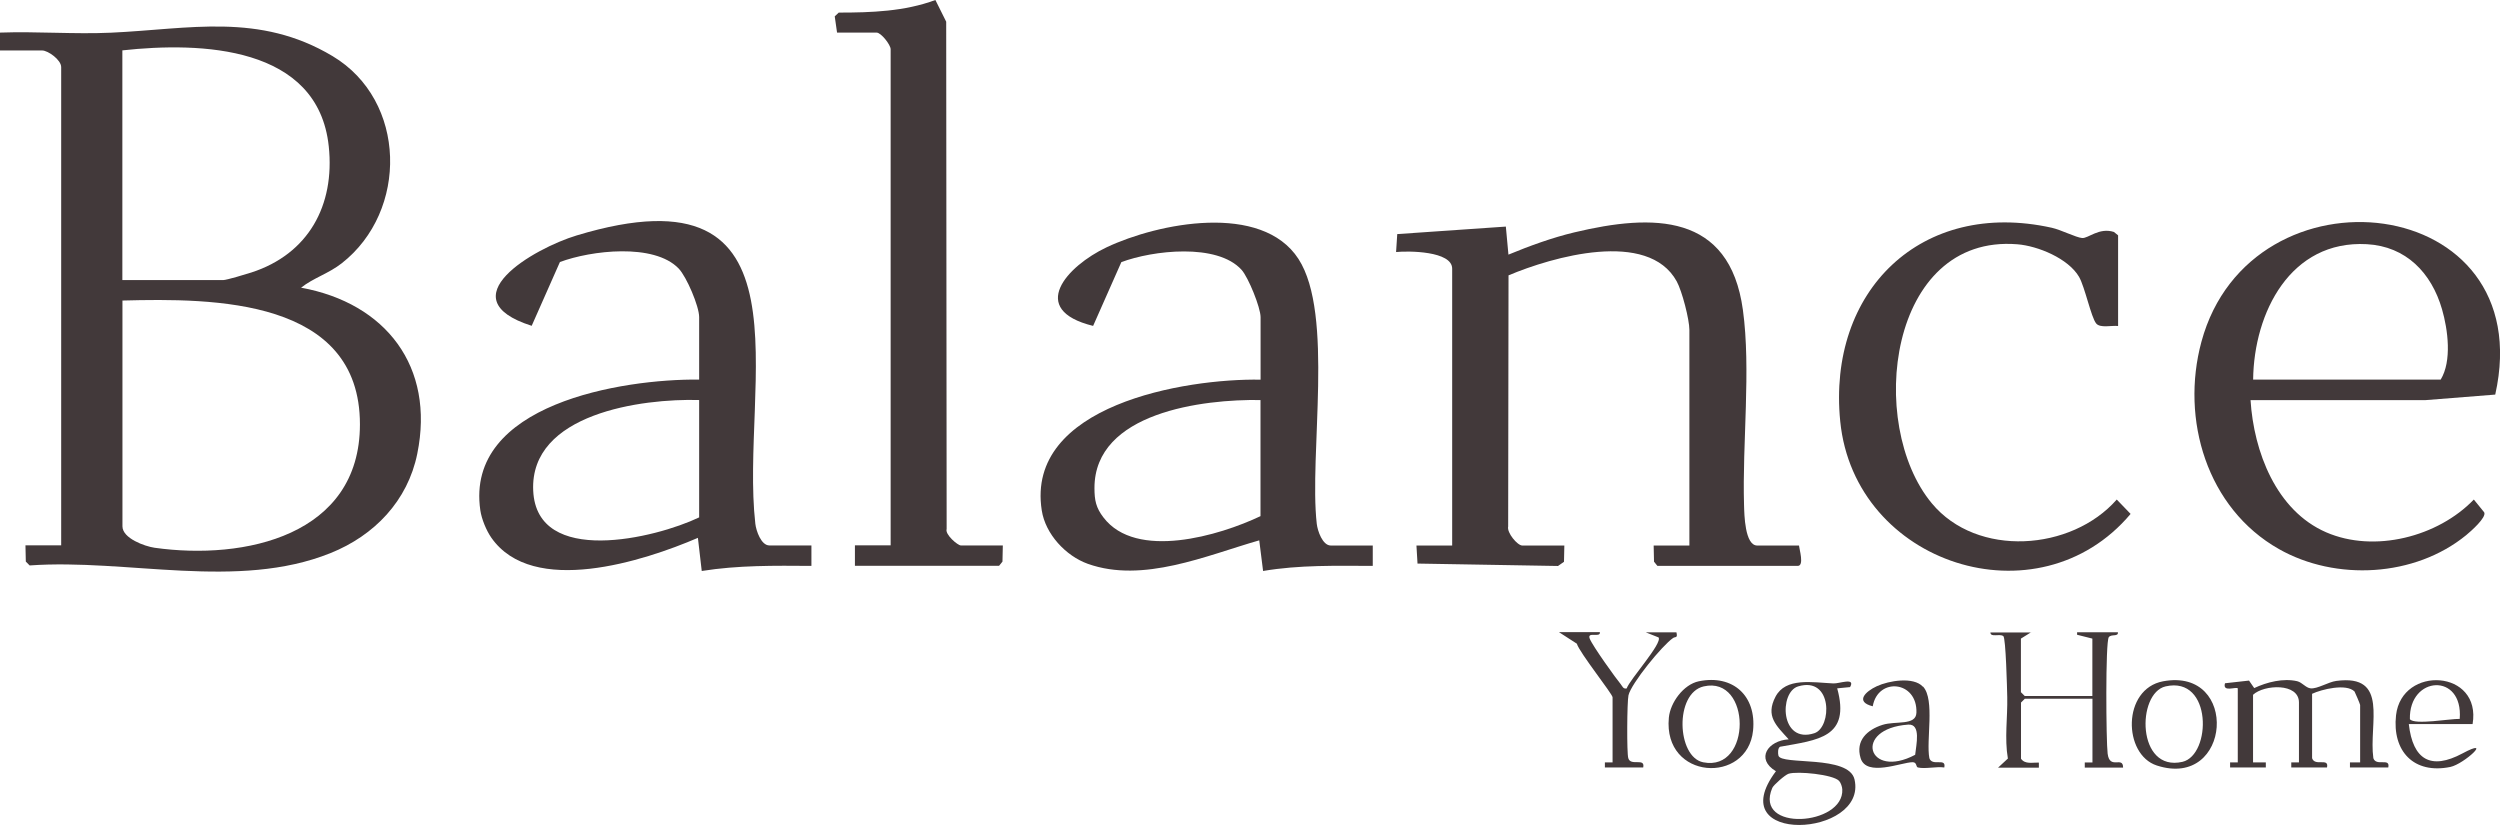
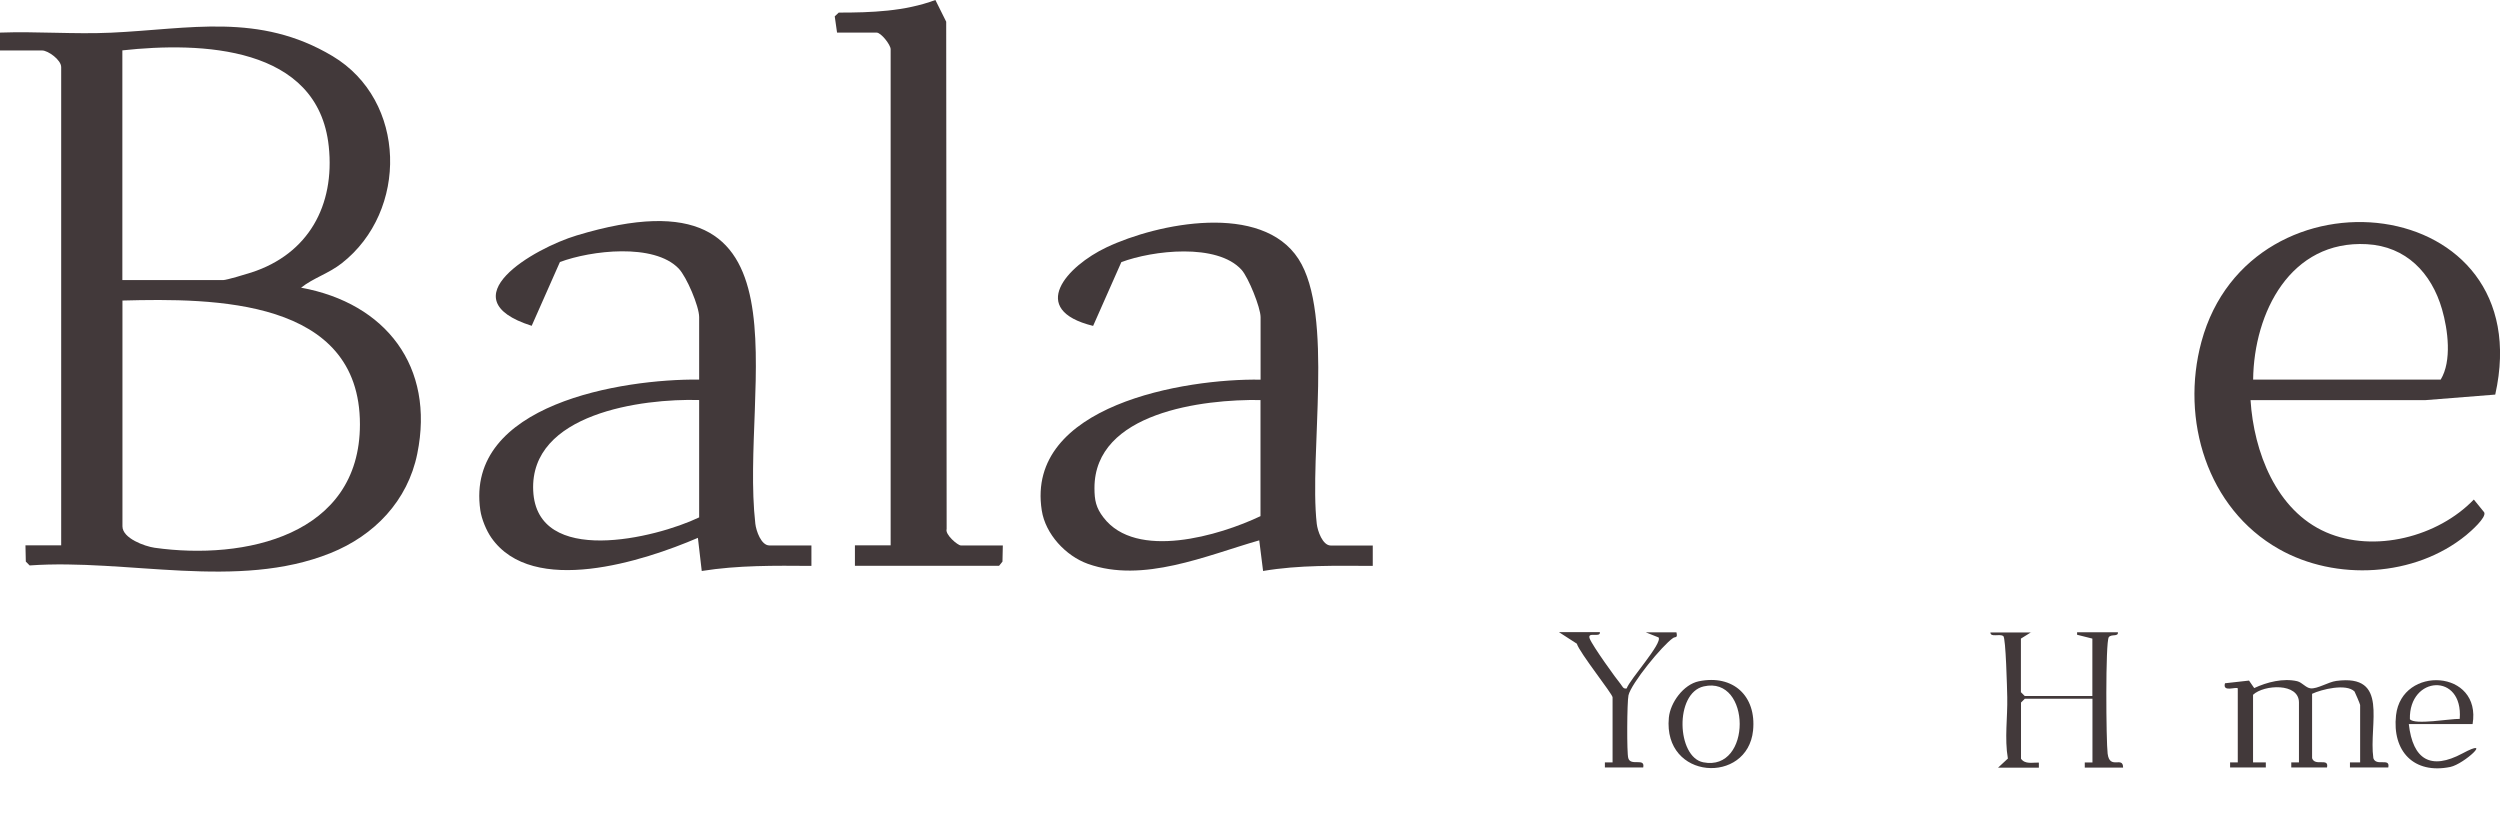
<svg xmlns="http://www.w3.org/2000/svg" id="_Слой_1" version="1.1" viewBox="0 0 2799.1 923.7">
  <defs>
    <style>
      .st0 {
        fill: #42393a;
      }
    </style>
  </defs>
  <path class="st0" d="M0,56.5v-20c41.3-1.5,83.1,2,124.4.1,87.8-4,165.7-22.9,247.9,26.2,83.4,49.8,85,173.6,10.3,232-14.8,11.6-31.8,16.4-45.5,27.3,94.8,17.3,150,88.3,130.1,185.9-10.7,52.8-48.1,91.6-97.2,111.3-104,41.8-227.6,6-336.8,13.8l-4.3-4.3-.4-18.2h40V75.1c0-8-14.6-18.6-21.4-18.6H0ZM137.1,313.6h112.8c3.7,0,26-6.7,31.5-8.5,63.9-20.7,93.7-75.1,86.7-141.2-11.9-112.9-143.4-117.1-231.1-107.5v257.1ZM137.1,336.5v252.8c0,13.4,24.9,22.4,36,24,100.7,14.2,229.9-13.5,229.9-138.2,0-141-163.4-141.3-266-138.6Z" />
-   <path class="st0" d="M2014.2,610.7c.4,4.3,6.1,22.9-1.4,22.9h-157.1l-3.8-4.7-.4-18.1h40v-241.4c0-11.8-8.2-43.5-14.2-54.4-32.2-58.4-139.5-27.3-188.3-6.7l-.4,281.1c-1.7,7,10.4,21.4,15.8,21.4h47.1l-.4,18.2-6.7,4.7-157.3-2.7-1.2-20.2h40v-310c0-19.9-49.5-20-62.8-18.6l1.3-20.1,121.6-8.4,2.9,31.4c23.4-9.7,49-19,73.7-24.9,88.2-21.1,173.9-21.9,188.8,86.7,9.2,67-.8,149.7,1.3,218.8.3,10.2.8,45.1,14.8,45.1h47.1Z" />
  <path class="st0" d="M908.5,610.7v22.9c-41-.3-82.2-.8-122.8,5.7l-4.3-37.1c-60.7,26.1-184.9,66.3-231.3-.2-5.6-8-10.9-20.9-12.3-30.6-17.4-119.1,159.3-147.3,245-146.4v-70c0-12-14-45-22.9-54.3-27.6-28.8-98.4-20.3-133-7.3l-31.6,71.4c-95.2-30.3,2.4-86.7,50.4-101.2,271.1-81.9,182.4,167.8,200,322.8.9,7.9,6.5,24.3,15.7,24.3h47.1ZM782.8,447.9c-64.1-1.9-189.8,15.1-185.8,101.5,3.9,85.3,136.6,53.4,185.8,29.9v-131.4Z" />
  <path class="st0" d="M1537,610.7v22.9c-41-.1-82.3-1.2-122.8,5.7l-4.3-34.3c-59.3,17-130.1,48.3-191.9,26.3-24.8-8.9-47.5-33.3-51.6-59.8-18.4-117.9,160.5-147.9,245-146.4v-70c0-10.7-13.6-44.4-21.3-53-27.4-30.2-99.5-21.8-134.6-8.6l-31.6,71.4c-73.8-18.2-29.3-67,15.1-88,57.8-27.3,173.7-50.4,214.8,13,40.2,62,11.7,219,20.5,296.6.9,7.9,6.5,24.3,15.7,24.3h47.1ZM1411.3,447.9c-64.1-1.1-186,13.7-185.9,98.6,0,13.6,1.7,22,10.1,32.9,36.6,48,129.8,20.4,175.8-1.5v-130Z" />
  <path class="st0" d="M2793.7,441.8l-78.1,6.2h-195.8c3.6,57.4,28.5,123.6,84.7,148,53.9,23.4,125.1,5.1,165.3-36.7l11.6,14.3c3,5.6-15.2,21.5-20.2,25.6-57.4,46.9-145.9,51.7-209.7,15.5-80.5-45.6-110.2-145.1-86.7-232,55.1-203.8,379.8-168.3,329,59ZM2522.7,425h210c12.7-20.8,8.1-55.9,1.5-78.7-11.8-40.8-40.3-70.5-84.2-72.9-85.6-4.7-126.4,76.6-127.3,151.5Z" />
  <path class="st0" d="M1122.8,610.7l-.4,18.1-3.8,4.7h-161.4v-22.9h40V55.1c0-4.9-10.7-18.6-15.7-18.6h-44.3l-2.6-18.2,4.5-4.2c36.5,0,73.8-1.3,108.2-14.1l12.1,24.3.5,568c-2.1,6.1,12.4,18.4,15.9,18.4h47.1Z" />
-   <path class="st0" d="M2371.3,365c-6.9-.8-19.8,2.6-24.3-2.8-5.7-6.8-12.6-40.7-19.2-52.2-12-20.6-46.1-34.7-69.2-36.5-144.3-11.5-169.2,201.5-95.7,290,50.7,61.2,156.5,53.5,207.1-4.2l15.5,16.1c-103.4,122.9-309.1,56.6-325.1-103.6-14.6-146.2,90.8-249.2,236.8-216.8,10.4,2.3,27.1,10.9,34,11.5s19-12.1,35.6-6.8l4.7,3.8v101.4Z" />
  <path class="st0" d="M2274.1,707.9l-11.4,7.1v60l4.3,4.3h75.7v-64.3l-17.1-4.3v-2.8s45.7,0,45.7,0c.6,5.4-7.4,1.7-10.2,5.5-3.9,5.3-3,117.2-1.3,130.4,2.3,18.6,17.3,2.2,17.3,15.6h-42.9v-5.7s8.6,0,8.6,0v-71.4h-75.7l-4.3,4.3v62.9c4.6,6.5,13,4.1,20,4.3v5.7s-45.7,0-45.7,0l11-10.2c-3.9-22.7-.2-46.3-.7-68.8-.2-9.7-1.6-66.3-4.4-68.3-4.5-3.1-14.2,1.9-14.5-4.1h45.7Z" />
  <path class="st0" d="M2505.5,770.7c-2.1-2.1-17.4,4.8-14.3-5.7l26.9-3,5.8,8.4c14.2-6.7,32.5-11.3,48.1-7.7,5.7,1.4,9.6,7.4,15,8,7.6.8,19.8-7.1,28.7-8.3,59.9-8.1,36.2,47.9,41.6,86.5,3.2,9.7,19.2-1.1,16.7,10.4h-42.9v-5.7s11.4,0,11.4,0v-64.3c0-.8-5.8-14.5-6.3-15.1-9.3-9.2-36.8-2.4-47.5,2.6v72.1c3.2,9.7,19.2-1.1,16.7,10.4h-40v-5.7s8.6,0,8.6,0v-67.1c0-22.2-39.2-20.1-51.4-8.6v75.7h14.3s0,5.7,0,5.7h-40v-5.7s8.6,0,8.6,0v-82.9Z" />
-   <path class="st0" d="M2057,770.7c15.2,55.4-21.6,57.7-64,65.4-2.7,1.5-2.4,7.5-1.8,9.9,2.9,11.1,78.9-1.1,85.2,26.7,14.8,64.8-150.7,74.2-88-9.2-23.3-13.9-8.8-34.4,14.3-35.7-13.9-15.4-26.2-25.8-14.8-47.7s41.3-16,64.9-14.9c6.6.3,25-7.1,18.6,4.1l-14.3,1.4ZM2013.3,768.5c-21.6,6.4-20.2,65,18.2,52.4,19.6-6.5,20.7-64-18.2-52.4ZM2059.1,874.3c-6.8-7.2-46.6-11.1-56.5-8-3.9,1.2-16.9,12.6-18.3,15.9-21.1,49.7,80.4,42.4,78.4,1.7-.1-2.8-1.6-7.5-3.6-9.6Z" />
  <path class="st0" d="M1791.3,707.9c.8,6.6-14.6-1.2-11.4,7.1s30.1,45.6,34.7,51c1.9,2.3,2.7,5.7,6.7,4.8,3.3-9.9,40.3-50.6,35.7-57.1l-14.3-5.7h34.3c1.6,6.8-1.1,4.6-3.7,6.3-12.1,8.2-47,51-50,64.2-1.6,7-2,65.1-.2,70.4,2.7,9.4,19.1-1,16.7,10.4h-42.9v-5.7s8.6,0,8.6,0v-72.9c0-3.6-37.2-50.2-40-60l-20-12.9h45.7Z" />
-   <path class="st0" d="M2153.2,768.8c13.4,14.7,3.2,60.3,7,80.1,3.2,9.7,19.2-1.1,16.7,10.4-8.8-1.3-21.4,1.9-29.5,0-2.5-.6-.9-5.9-6-5.9-12.2,0-51.7,16.9-58.2-4.6-5.9-19.6,7.3-31.7,24.5-37.2,14.6-4.7,37.5,1.2,38-13.6,1.3-35.8-43.2-40.1-48.9-7.2-20.3-5.1-8-16.7,4.6-22.5,13.2-6.1,41-11,51.6.6ZM2136.5,811.3c-62.5,4.5-45.3,62,7.8,33.8,1.1-11.1,6.9-34.8-7.8-33.8Z" />
-   <path class="st0" d="M2421.9,762.8c85.7-15.9,76.6,121.4-7,94.3-38-12.3-39-85.7,7-94.3ZM2424.7,768.5c-32.6,7.5-32.5,96.2,18.8,84.5,32.6-7.5,33.8-96.5-18.8-84.5Z" />
  <path class="st0" d="M1902,762.8c38.4-7.9,64.7,16.4,60.8,55.1-6.2,60.7-100.9,55.6-94.3-14.3,1.6-17,16.4-37.2,33.5-40.8ZM1907.6,768.5c-32.9,7.5-30.3,79.1-.6,85,54.8,10.9,53.9-97.2.6-85Z" />
  <path class="st0" d="M2768.4,810.7h-71.4c4.5,40.1,24.7,51.8,60,32.9s1.8,11.9-13.5,15.1c-40.9,8.4-65.3-17.7-60.8-57.9,6.4-56.2,96.1-51.3,85.7,10ZM2754,804.9c4.1-52.2-56.9-48.5-55.8.3,5,6.8,45.2-.6,55.8-.3Z" />
</svg>